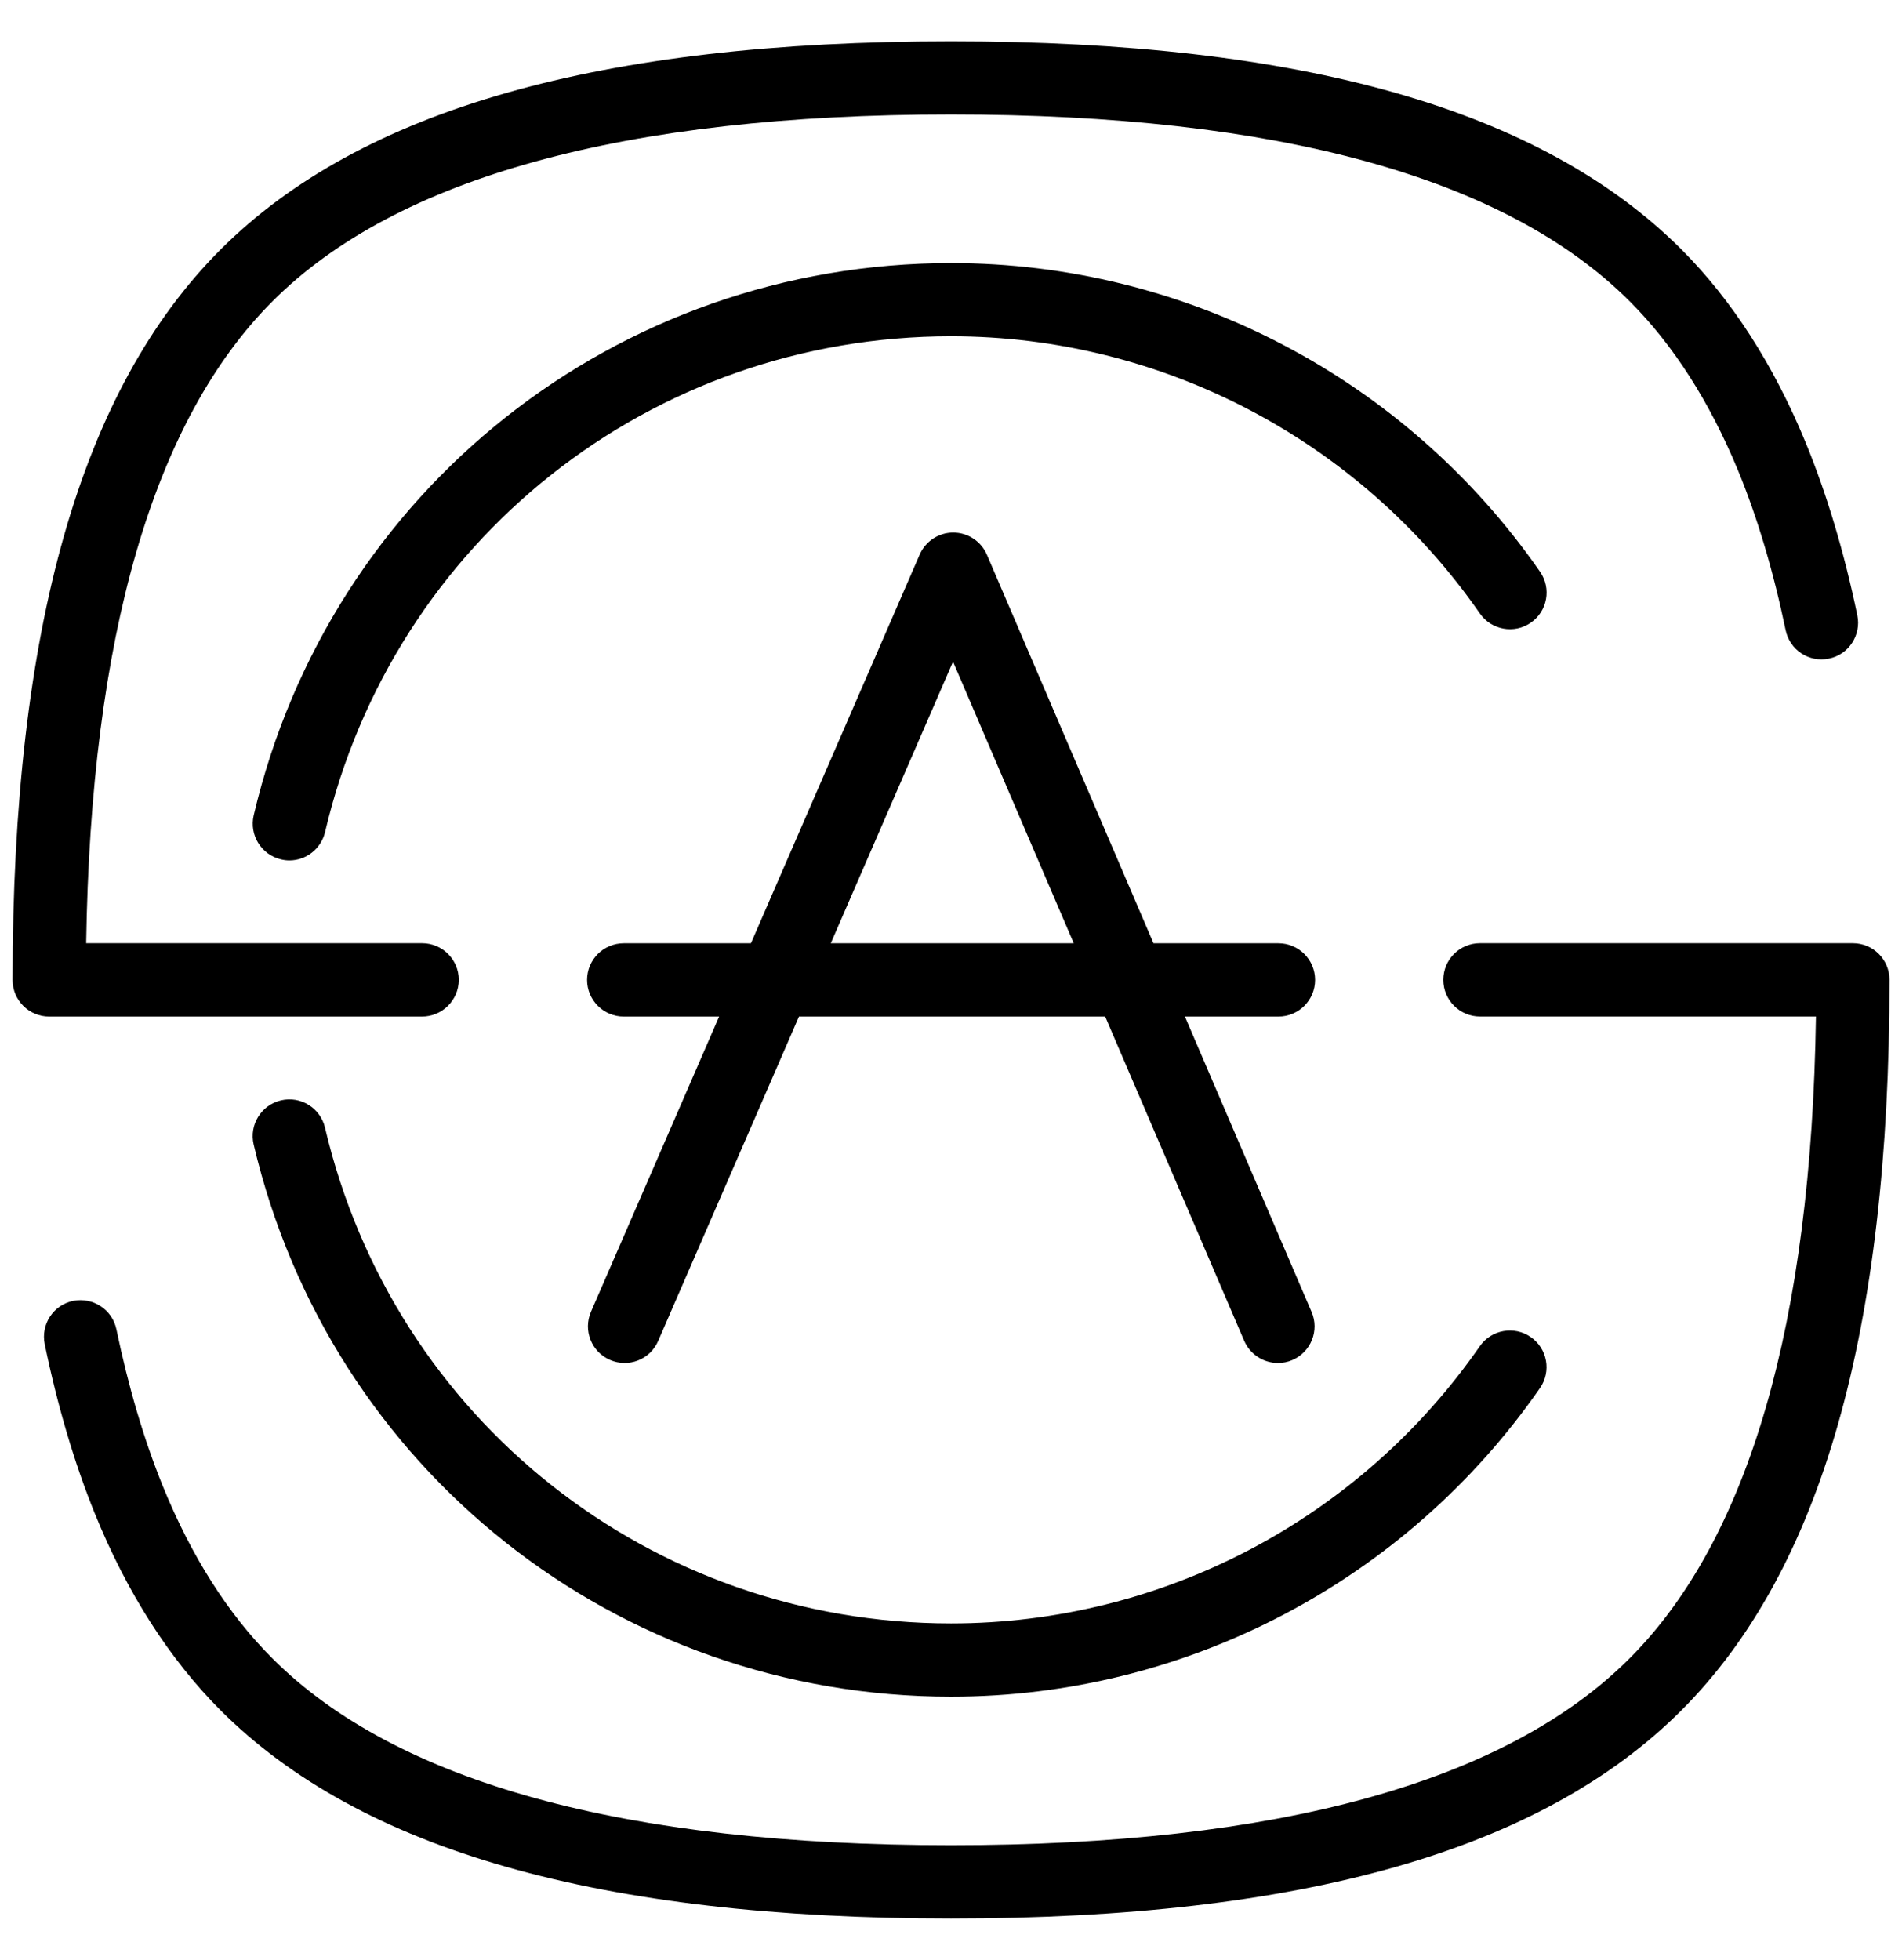
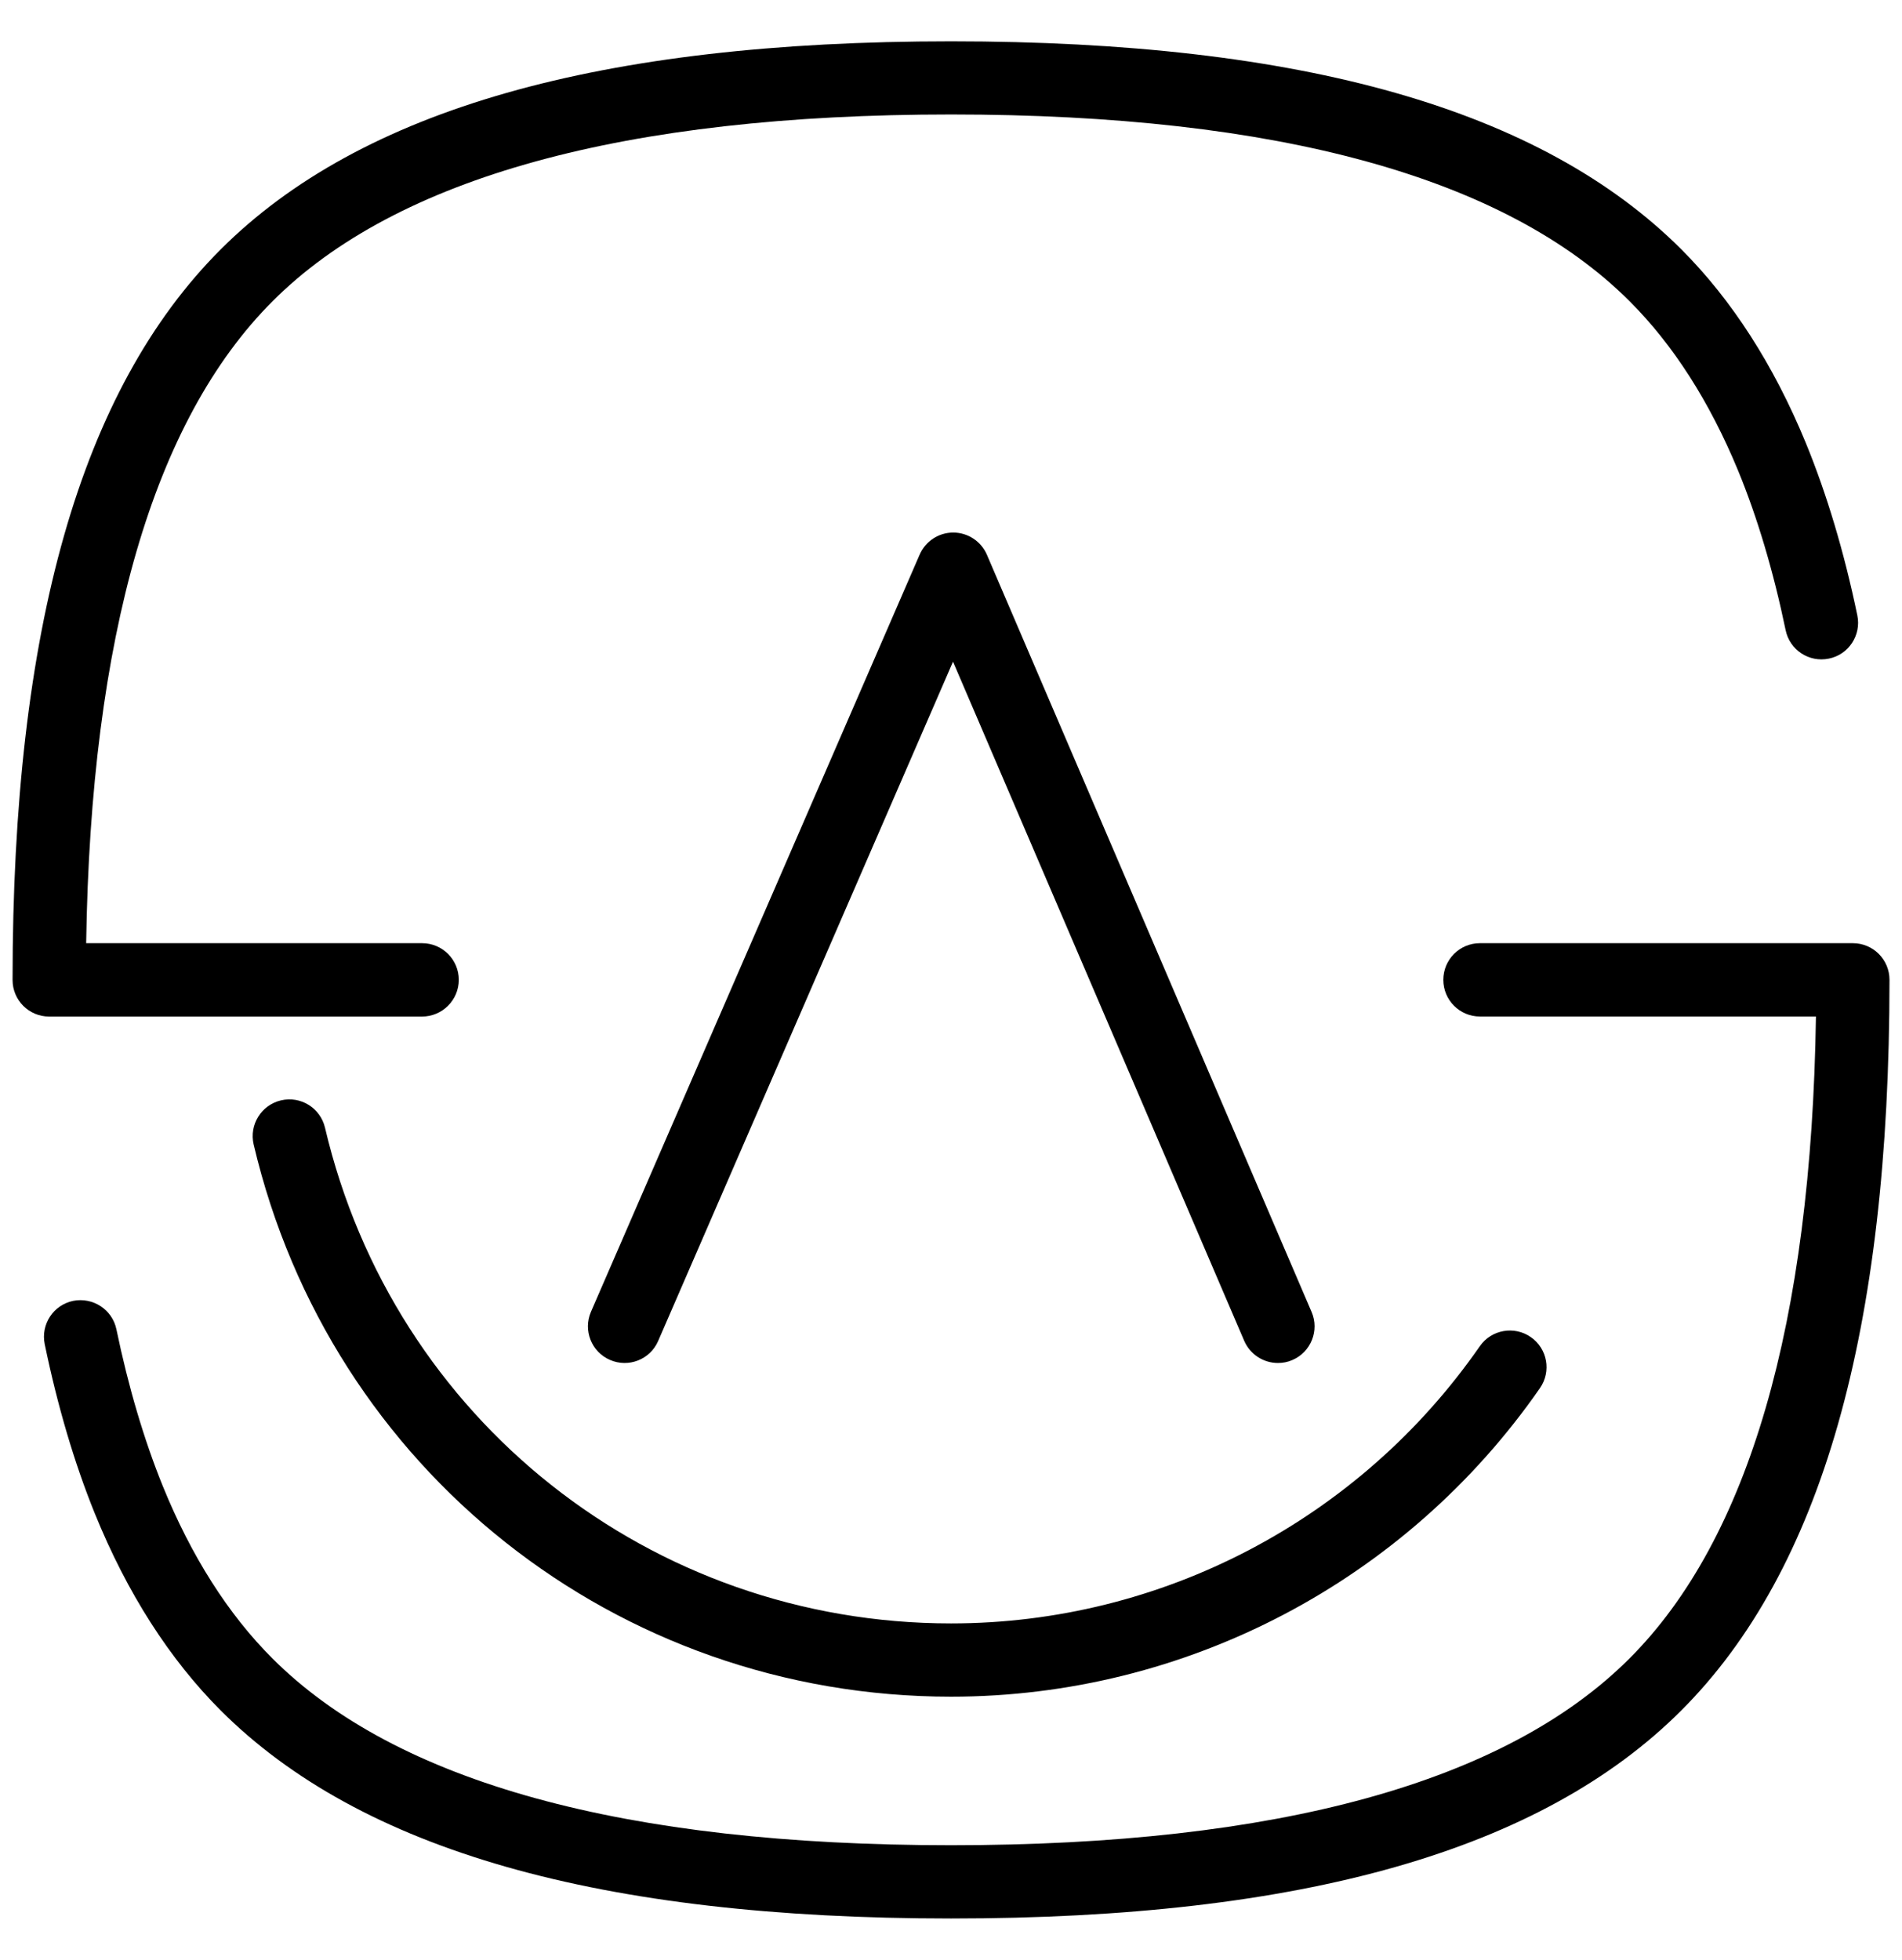
<svg xmlns="http://www.w3.org/2000/svg" version="1.1" id="图层_1" x="0px" y="0px" width="33px" height="34px" viewBox="0 0 33 34" enable-background="new 0 0 33 34" xml:space="preserve">
  <g>
    <path d="M16.501,33.283c-6.097,0-10.241-1.181-12.673-3.61c-0.889-0.891-1.624-2.039-2.183-3.416   c-0.355-0.876-0.647-1.864-0.869-2.937c-0.071-0.345,0.15-0.681,0.494-0.752c0.342-0.067,0.679,0.15,0.75,0.495   c0.207,0.996,0.477,1.91,0.803,2.715c0.495,1.218,1.135,2.227,1.904,2.994c2.149,2.15,6.11,3.24,11.773,3.24   c5.662,0,9.623-1.09,11.772-3.24c2.068-2.068,3.156-5.813,3.235-11.137h-5.83c-0.351,0-0.635-0.284-0.635-0.636   s0.284-0.636,0.635-0.636h6.47c0.352,0,0.636,0.284,0.636,0.636c0,6.097-1.181,10.241-3.61,12.673   C26.742,32.103,22.598,33.283,16.501,33.283z" />
    <path d="M7.321,17.636H0.854c-0.353,0-0.636-0.284-0.636-0.636c0-6.097,1.181-10.242,3.61-12.672   c2.432-2.43,6.576-3.611,12.673-3.611s10.241,1.181,12.673,3.611c0.875,0.876,1.6,2.004,2.155,3.351   c0.366,0.891,0.668,1.899,0.896,2.997c0.071,0.343-0.15,0.681-0.494,0.75c-0.343,0.071-0.679-0.149-0.75-0.494   c-0.212-1.02-0.489-1.953-0.826-2.771c-0.492-1.19-1.123-2.178-1.881-2.935c-2.149-2.149-6.11-3.24-11.772-3.24   c-5.663,0-9.624,1.09-11.773,3.24c-2.068,2.068-3.155,5.813-3.234,11.137h5.828c0.352,0,0.637,0.284,0.637,0.636   S7.673,17.636,7.321,17.636z" />
    <g>
      <path d="M16.501,29.435c-5.798,0-10.773-3.939-12.1-9.58c-0.08-0.342,0.132-0.684,0.473-0.765    c0.343-0.081,0.684,0.131,0.765,0.474c1.19,5.063,5.657,8.6,10.862,8.6c3.654,0,7.083-1.797,9.174-4.809    c0.2-0.288,0.598-0.359,0.885-0.158c0.288,0.199,0.359,0.595,0.159,0.884C24.392,27.433,20.572,29.435,16.501,29.435z" />
-       <path d="M5.021,14.927c-0.048,0-0.096-0.006-0.146-0.018c-0.341-0.081-0.553-0.422-0.473-0.765c1.326-5.641,6.302-9.58,12.1-9.58    c4.071,0,7.891,2.001,10.218,5.355c0.2,0.288,0.129,0.684-0.159,0.883c-0.287,0.201-0.685,0.129-0.885-0.159    c-2.091-3.011-5.52-4.809-9.174-4.809c-5.205,0-9.672,3.537-10.862,8.601C5.569,14.73,5.309,14.927,5.021,14.927z" />
    </g>
    <path d="M22.172,23.646c-0.246,0-0.48-0.144-0.585-0.385l-5.052-11.782l-5.116,11.785c-0.139,0.322-0.513,0.469-0.835,0.329   c-0.322-0.139-0.47-0.513-0.331-0.835l5.703-13.136c0.101-0.232,0.33-0.383,0.582-0.383c0.001,0,0.001,0,0.003,0   c0.253,0.001,0.482,0.153,0.582,0.385l5.633,13.136c0.139,0.322-0.011,0.697-0.334,0.835C22.34,23.631,22.256,23.646,22.172,23.646   z" />
-     <path d="M22.18,16.364h-8.734h-0.156h-2.467c-0.352,0-0.637,0.284-0.637,0.636s0.285,0.636,0.637,0.636h2.467h0.156h8.734   c0.352,0,0.637-0.284,0.637-0.636S22.531,16.364,22.18,16.364z" />
  </g>
</svg>